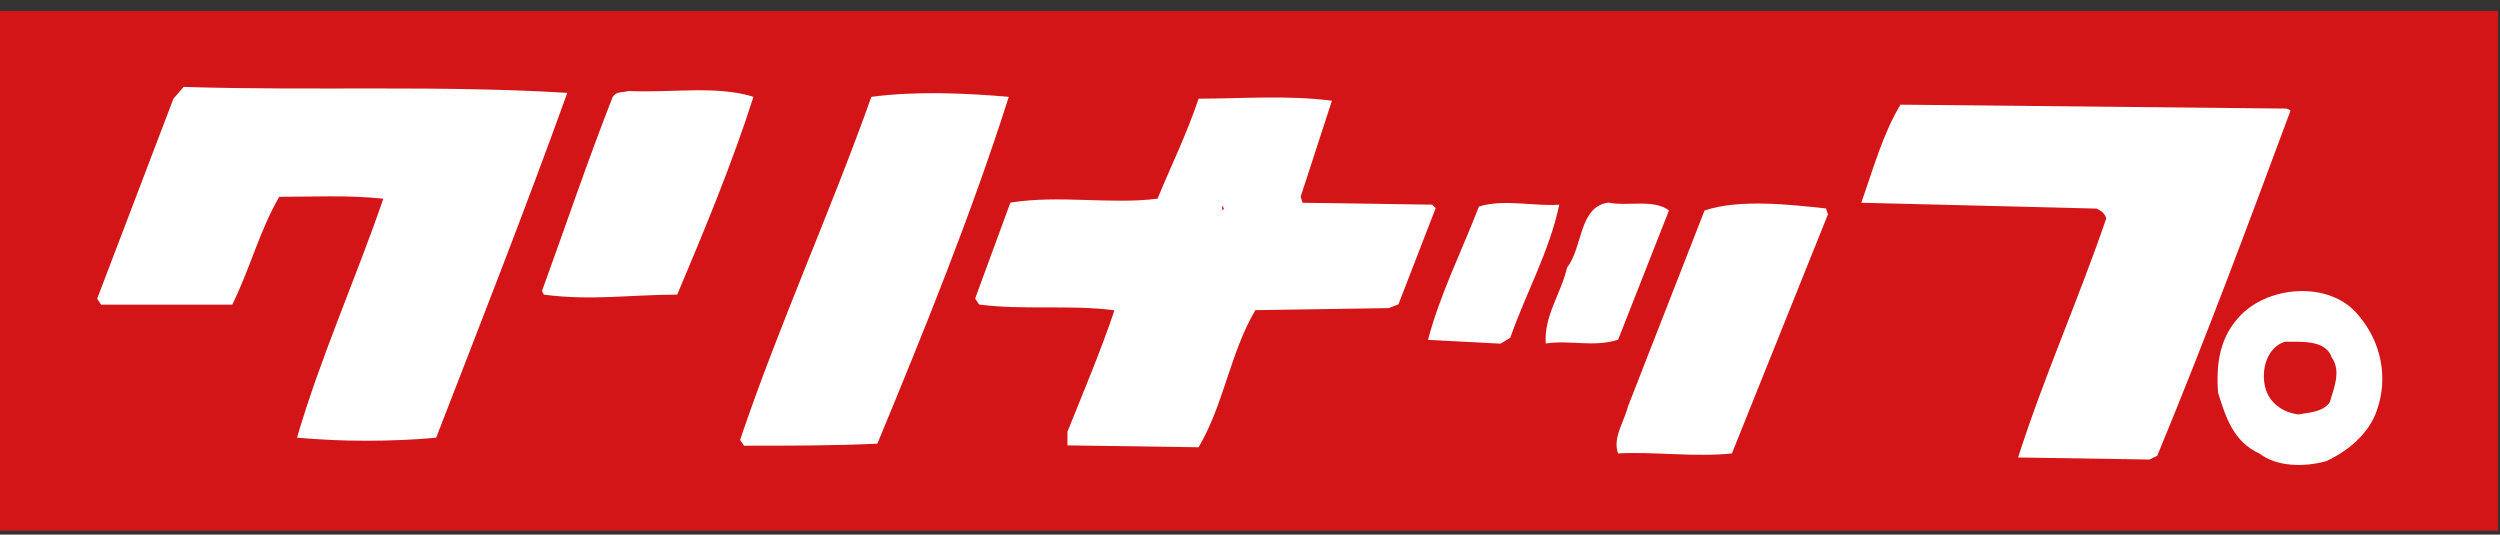
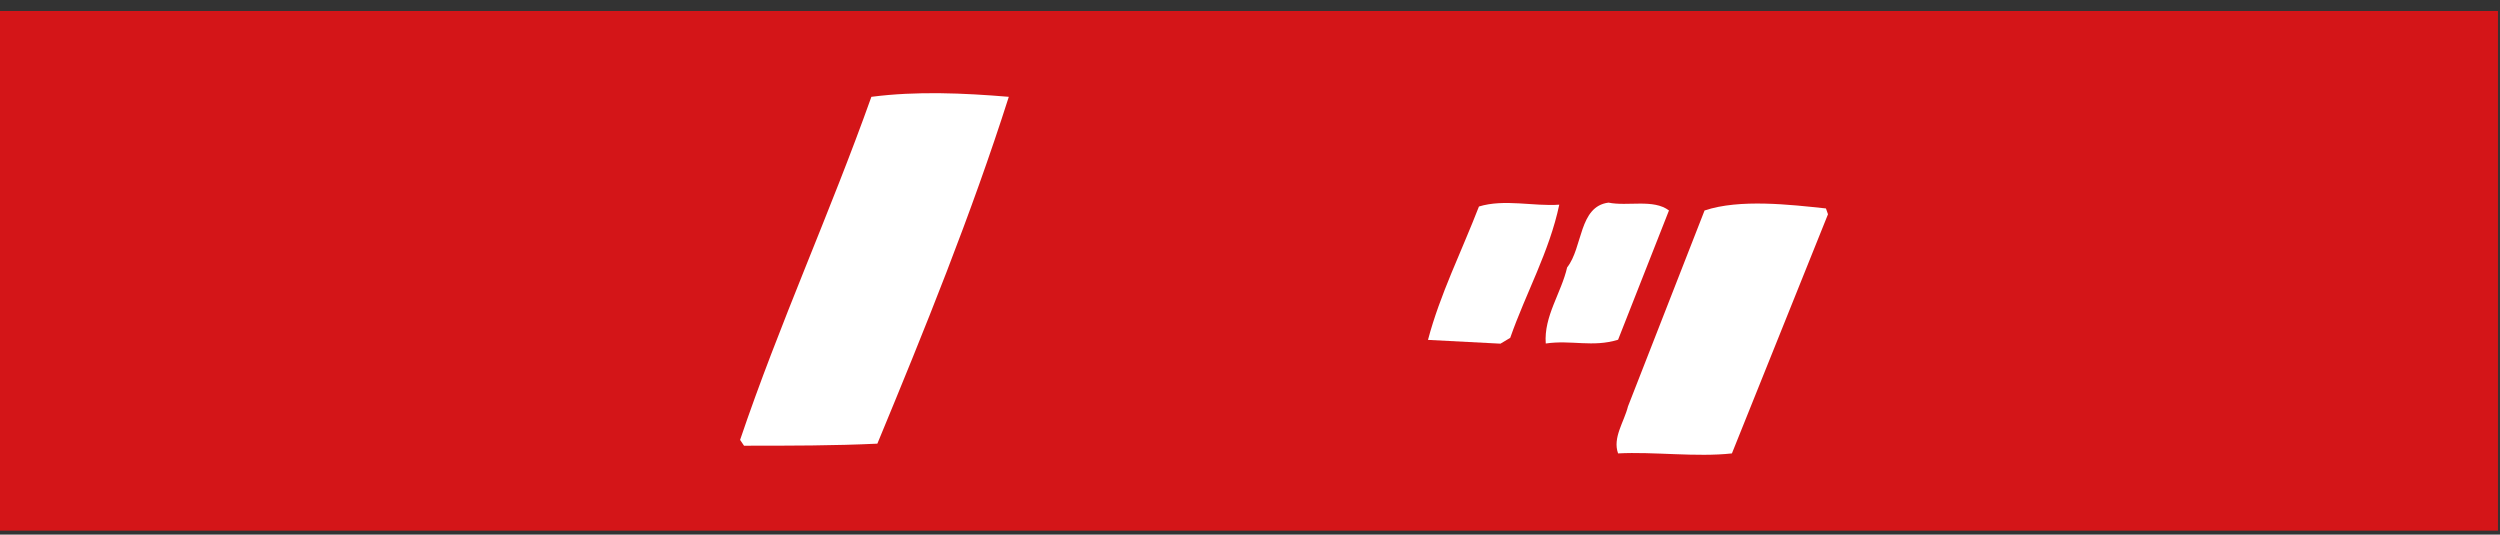
<svg xmlns="http://www.w3.org/2000/svg" width="159" height="34" viewBox="0 0 159 34" fill="none">
  <rect x="0" y="0" width="159" height="34" fill="#333333" stroke="none" />
  <path d="M158.87 0.699H0V33.749H158.87V0.699Z" fill="#D41518" />
-   <path d="M11.67 5.537L11.03 6.277L6.18 18.997L6.43 19.377H14.77C15.89 17.127 16.52 14.637 17.76 12.517C19.88 12.517 22.12 12.397 24.38 12.637C22.62 17.757 20.38 22.727 18.89 27.837C21.75 28.097 24.86 28.097 27.74 27.837C30.49 20.747 33.48 13.127 36.08 5.907C27.97 5.407 20.01 5.787 11.65 5.527L11.67 5.537Z" fill="white" />
-   <path d="M39.96 5.788C39.59 5.908 39.21 5.788 38.97 6.158C37.35 10.278 35.97 14.388 34.47 18.508L34.59 18.738C37.59 19.138 40.21 18.738 43.07 18.738C44.8 14.648 46.56 10.408 47.92 6.158C45.56 5.418 42.69 5.918 39.95 5.788H39.96Z" fill="white" />
  <path d="M55.42 6.157C52.8 13.517 49.56 20.617 47.07 27.977L47.32 28.347C50.31 28.347 53.05 28.347 55.8 28.217C58.79 20.997 61.78 13.627 64.16 6.157C61.28 5.917 58.29 5.787 55.43 6.157H55.42Z" fill="white" />
-   <path d="M91.08 13.016L82.85 12.896L82.72 12.516L84.71 6.406C81.83 6.036 78.97 6.276 76.23 6.276C75.48 8.526 74.49 10.516 73.62 12.636C70.62 13.016 67.38 12.386 64.26 12.886L62.02 18.986L62.27 19.366C65.01 19.736 68.12 19.366 70.88 19.736C70 22.346 68.89 24.966 67.89 27.456V28.326L76.23 28.446C77.85 25.696 78.23 22.456 79.84 19.726L88.32 19.596L88.94 19.356L91.31 13.236L91.06 12.996L91.08 13.016ZM77.73 13.386V13.136C77.86 13.016 77.73 13.256 77.86 13.256L77.73 13.386Z" fill="white" />
-   <path d="M145.42 6.906L120.87 6.656C119.74 8.536 119.13 10.766 118.38 12.896L133.34 13.266C133.6 13.396 133.84 13.516 133.96 13.886C132.21 19.006 129.98 23.996 128.35 29.096L136.71 29.226L137.2 28.986C140.2 21.746 142.95 14.386 145.68 7.026L145.43 6.906H145.42Z" fill="white" />
  <path d="M94.06 13.137C92.95 16.007 91.58 18.737 90.82 21.617L95.43 21.857L96.05 21.487C97.05 18.627 98.54 16.007 99.17 13.017C97.55 13.137 95.67 12.637 94.05 13.137H94.06Z" fill="white" />
  <path d="M106.15 13.387C105.16 12.637 103.53 13.137 102.3 12.887C100.41 13.127 100.67 15.747 99.67 17.007C99.3 18.627 98.18 20.117 98.31 21.847C99.93 21.607 101.3 22.107 102.91 21.607L106.15 13.377V13.387Z" fill="white" />
  <path d="M108.41 13.387L103.54 25.847C103.29 26.847 102.55 27.837 102.91 28.837C105.16 28.717 107.9 29.087 110.15 28.837L116.26 13.627L116.13 13.257C113.88 13.017 110.64 12.637 108.41 13.387Z" fill="white" />
-   <path d="M142.56 19.997C141.18 21.367 140.93 23.107 141.07 24.977C141.57 26.597 142.07 28.097 143.69 28.837C144.81 29.707 146.56 29.707 147.93 29.337C149.31 28.707 150.67 27.587 151.17 26.097C151.92 23.977 151.41 21.737 150.05 20.117C148.3 17.867 144.43 18.127 142.56 19.997ZM148.16 25.617C147.67 26.237 146.79 26.237 146.18 26.357C145.18 26.237 144.3 25.617 144.06 24.607C143.8 23.487 144.18 22.117 145.3 21.737C146.42 21.737 147.92 21.617 148.3 22.737C148.92 23.607 148.42 24.737 148.16 25.617Z" fill="white" />
</svg>